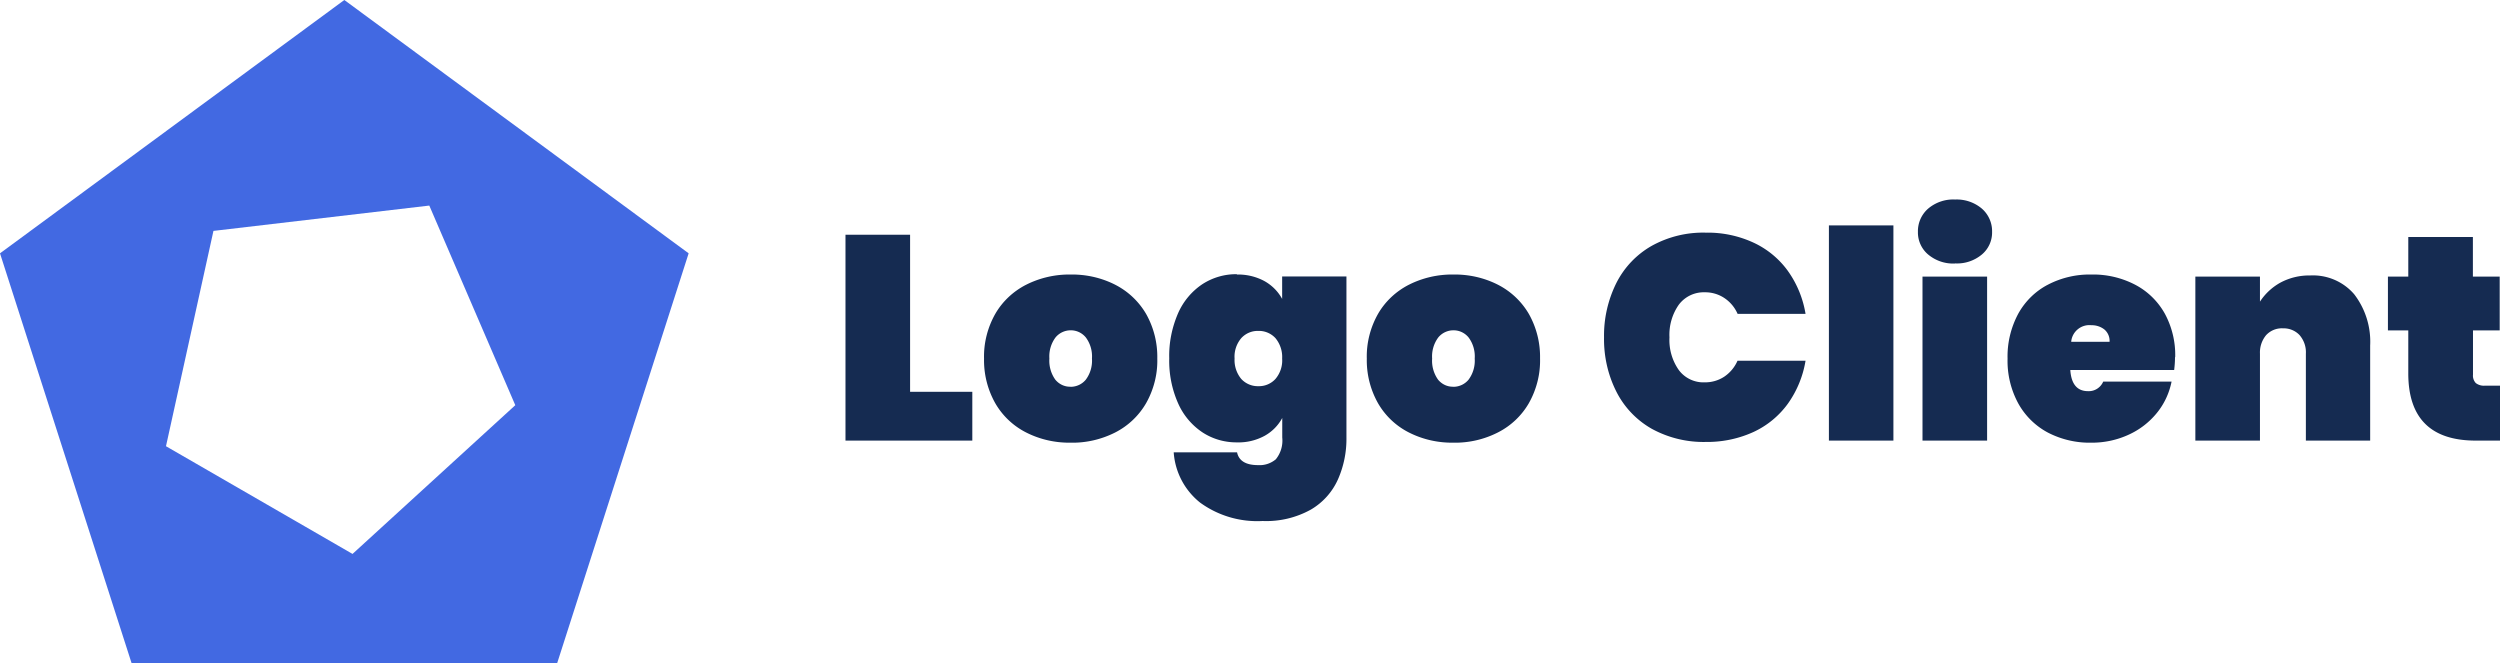
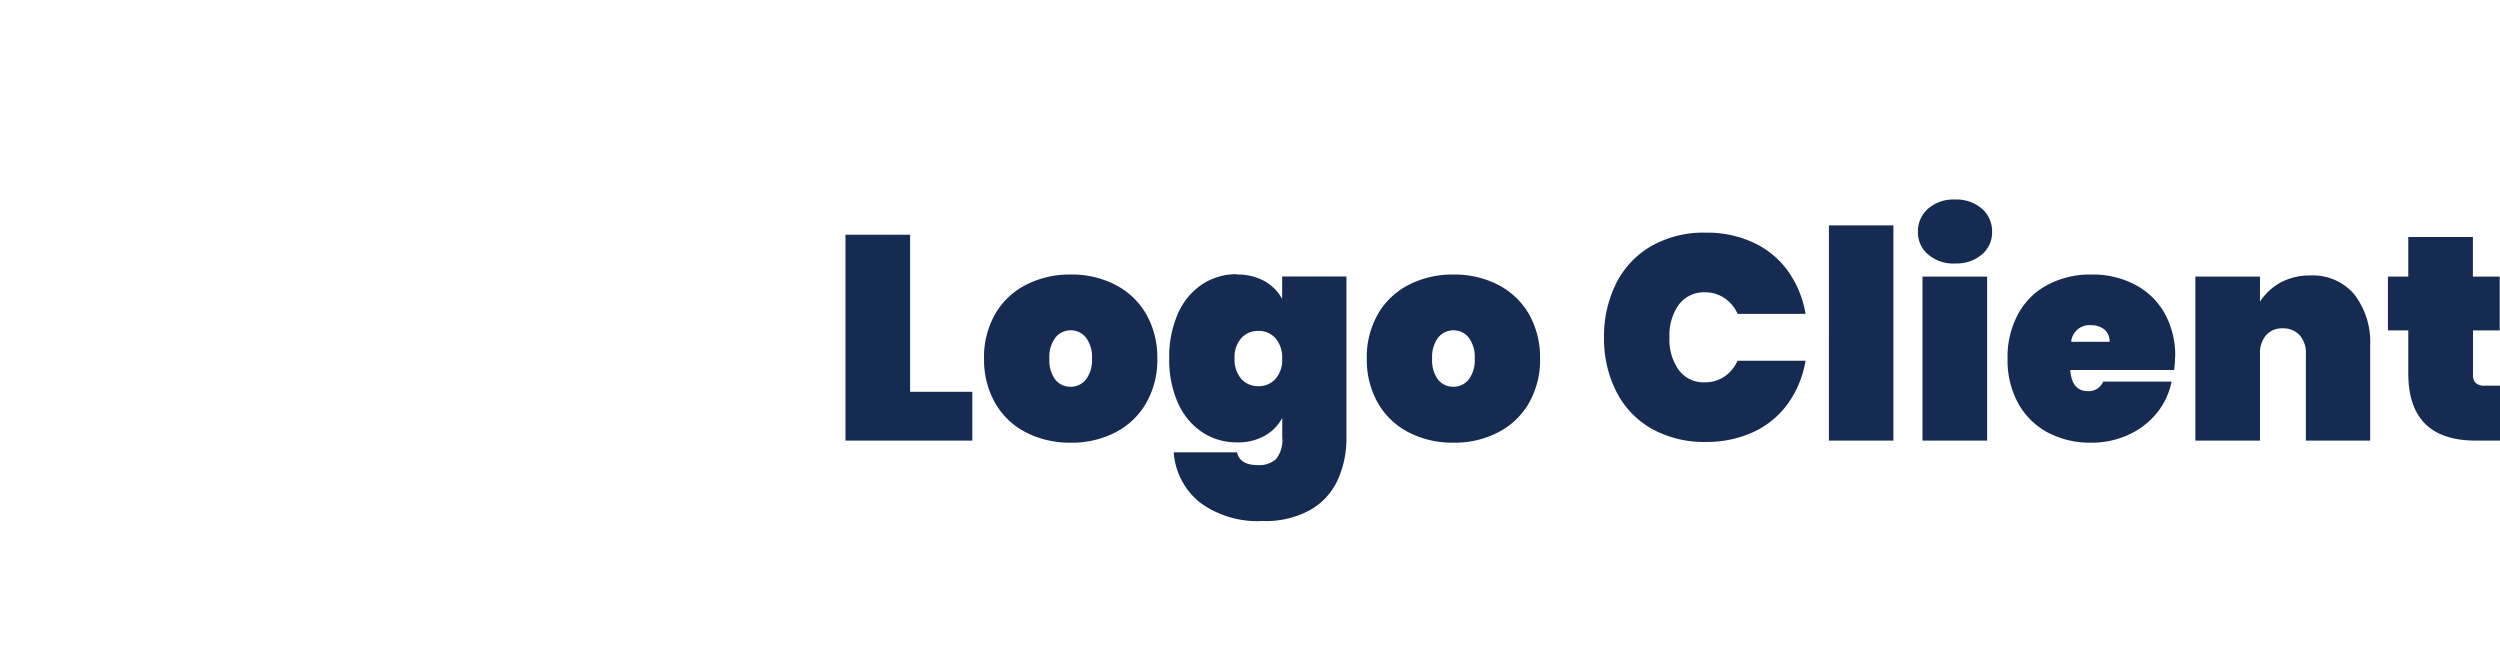
<svg xmlns="http://www.w3.org/2000/svg" width="240.69" height="63.85" viewBox="0 0 240.69 63.85">
  <path fill="#152b51" d="M87.62 37.72h5.99v4.7H81.4V22.6h6.22v15.12Zm15.46 4.9c-1.49.02-2.96-.31-4.28-.98a7.17 7.17 0 0 1-2.98-2.82 8.41 8.41 0 0 1-1.08-4.3c-.04-1.5.34-2.99 1.08-4.3.7-1.21 1.74-2.18 2.98-2.81 1.33-.67 2.8-1 4.28-.98 1.49-.02 2.96.31 4.28.98a7.27 7.27 0 0 1 2.98 2.81 8.41 8.41 0 0 1 1.08 4.3c.04 1.5-.34 2.99-1.08 4.3a7.23 7.23 0 0 1-2.98 2.82c-1.33.67-2.8 1.01-4.28.98Zm0-5.38c.56 0 1.1-.25 1.46-.69.43-.58.64-1.3.59-2.03.05-.73-.16-1.45-.59-2.03a1.86 1.86 0 0 0-1.46-.69c-.56 0-1.1.25-1.46.69-.43.58-.64 1.3-.59 2.03-.05.72.15 1.44.57 2.03.36.44.9.7 1.47.68Zm15.99-10.81c.93-.02 1.84.19 2.66.63.72.4 1.32 1 1.71 1.72v-2.16h6.19v15.51a9.63 9.63 0 0 1-.82 4.03 6.377 6.377 0 0 1-2.62 2.91 8.823 8.823 0 0 1-4.63 1.09c-2.16.12-4.29-.51-6.03-1.78a6.783 6.783 0 0 1-2.53-4.83h6.1c.17.82.85 1.23 2.02 1.23.62.04 1.23-.16 1.71-.56.48-.59.7-1.35.62-2.1v-1.88c-.39.73-.98 1.32-1.7 1.72-.82.44-1.73.66-2.66.63-1.18.01-2.34-.32-3.33-.97a6.514 6.514 0 0 1-2.34-2.8c-.6-1.36-.89-2.84-.85-4.33-.04-1.49.26-2.96.85-4.33.5-1.14 1.31-2.11 2.34-2.8.99-.64 2.15-.98 3.33-.96Zm4.37 8.09c.04-.71-.19-1.41-.64-1.96-.42-.46-1.03-.72-1.65-.7-.63-.02-1.23.24-1.65.7-.46.55-.69 1.25-.64 1.96-.04.71.19 1.41.64 1.96.42.46 1.03.72 1.65.7.63.02 1.23-.24 1.65-.7.46-.55.69-1.25.64-1.96Zm16.49 8.1c-1.49.02-2.96-.31-4.28-.98a7.17 7.17 0 0 1-2.98-2.82 8.41 8.41 0 0 1-1.08-4.3c-.04-1.5.34-2.99 1.08-4.3.7-1.21 1.74-2.18 2.98-2.81 1.33-.67 2.8-1 4.28-.98 1.49-.02 2.96.31 4.28.98a7.27 7.27 0 0 1 2.98 2.81 8.41 8.41 0 0 1 1.08 4.3c.04 1.5-.34 2.99-1.08 4.3a7.194 7.194 0 0 1-2.99 2.82 9.084 9.084 0 0 1-4.28.98Zm0-5.38c.56 0 1.1-.25 1.46-.69.43-.58.64-1.3.59-2.03.05-.73-.16-1.45-.59-2.03a1.86 1.86 0 0 0-1.46-.69c-.56 0-1.1.25-1.46.69-.43.58-.64 1.3-.59 2.03-.05.72.15 1.44.57 2.03.36.44.9.7 1.47.68Zm14.5-4.76c-.03-1.82.38-3.61 1.19-5.24.76-1.5 1.94-2.74 3.4-3.57 1.59-.88 3.39-1.32 5.21-1.27 1.59-.03 3.16.3 4.61.97 1.31.61 2.45 1.55 3.3 2.73a9.827 9.827 0 0 1 1.69 4.12h-6.54c-.27-.62-.71-1.15-1.28-1.53-.56-.37-1.22-.56-1.89-.55-.97-.03-1.89.41-2.48 1.18-.65.92-.97 2.04-.91 3.16-.06 1.13.26 2.24.91 3.16.58.77 1.51 1.21 2.48 1.17.67.01 1.33-.18 1.89-.55.56-.38 1-.91 1.27-1.53h6.55a9.88 9.88 0 0 1-1.69 4.12 8.486 8.486 0 0 1-3.3 2.73c-1.44.66-3.02.99-4.61.97-1.82.04-3.62-.4-5.21-1.27a8.543 8.543 0 0 1-3.4-3.57c-.82-1.62-1.22-3.42-1.19-5.24Zm27.86-10.78v20.72h-6.21V21.7h6.21Zm5.94 3.67c-.94.05-1.87-.26-2.6-.87-.64-.54-1-1.35-.98-2.18-.02-.85.34-1.67.98-2.23.72-.61 1.65-.93 2.6-.88.94-.04 1.86.27 2.58.88.64.56 1 1.38.98 2.23.02.84-.34 1.64-.98 2.18-.72.6-1.64.91-2.57.86Zm3.08 1.26v15.79h-6.22V26.63h6.22Zm18.09 7.76c0 .41-.03.82-.08 1.23h-10c.09 1.36.66 2.04 1.71 2.04.63.03 1.21-.34 1.46-.92h6.58c-.22 1.1-.7 2.14-1.41 3.01a7.47 7.47 0 0 1-2.72 2.1c-1.13.52-2.36.78-3.6.77a8.73 8.73 0 0 1-4.19-.98 7.034 7.034 0 0 1-2.85-2.82 8.585 8.585 0 0 1-1.02-4.3c-.04-1.5.32-2.98 1.02-4.3.66-1.2 1.65-2.18 2.86-2.81a8.704 8.704 0 0 1 4.19-.98c1.45-.03 2.89.3 4.19.97 1.2.62 2.19 1.58 2.86 2.76.71 1.3 1.06 2.76 1.02 4.23Zm-6.3-1.48c.03-.45-.15-.89-.5-1.19-.36-.28-.81-.42-1.26-.41-.96-.1-1.83.6-1.93 1.56v.04h3.69Zm19.32-6.39c1.62-.08 3.19.59 4.24 1.82a7.485 7.485 0 0 1 1.53 4.93v9.15H222v-8.37c.04-.65-.18-1.28-.6-1.78-.41-.44-1-.68-1.61-.66a2.06 2.06 0 0 0-1.62.66c-.41.5-.62 1.13-.59 1.78v8.37h-6.22V26.63h6.22v2.41a5.58 5.58 0 0 1 1.95-1.82c.89-.48 1.89-.72 2.9-.7Zm18.29 10.61v5.29h-2.35c-4.33 0-6.5-2.16-6.5-6.47v-4.14h-1.96v-5.18h1.96v-3.81h6.22v3.81h2.58v5.18h-2.57v4.26c-.03.3.07.59.27.81.25.19.57.28.88.25h1.48Z" />
-   <path fill="#4269e2" d="M53.64 63.85H12.67L0 24.39 33.15 0 66.3 24.39 53.64 63.85Zm-12.3-44.06-20.79 2.44-4.57 20.73 17.96 10.37 15.67-14.32-8.28-19.22Z" />
</svg>